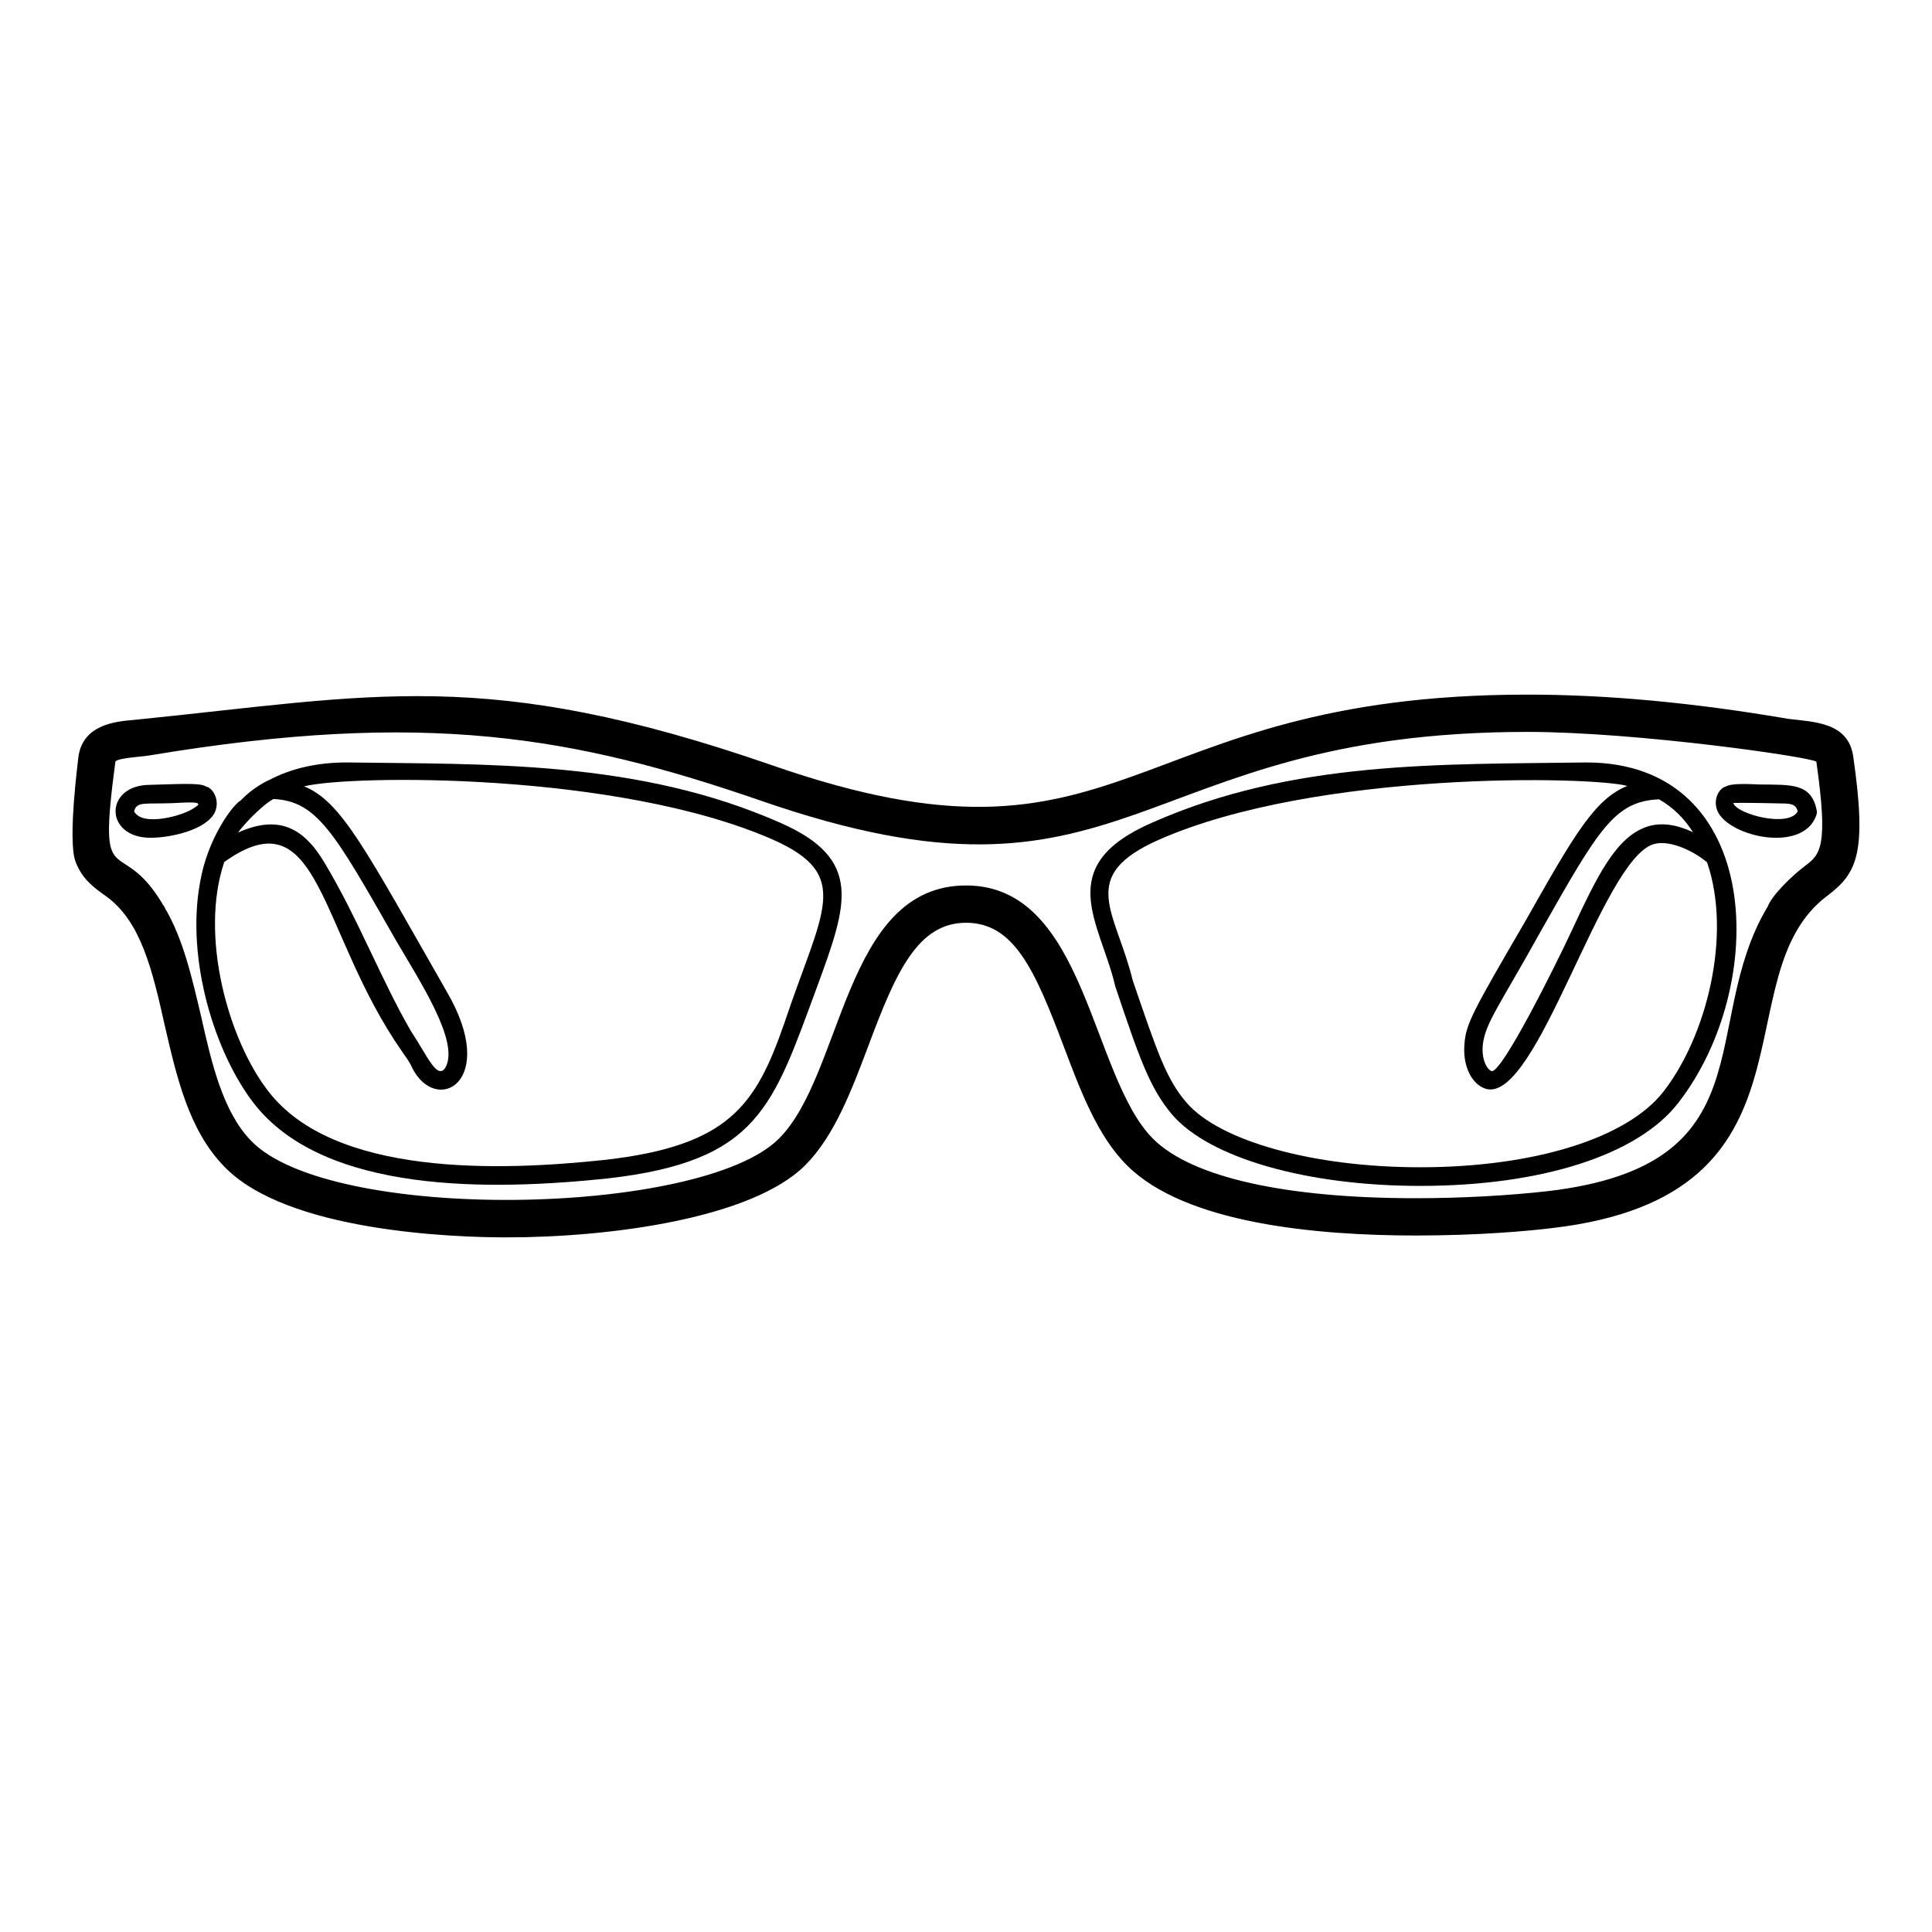
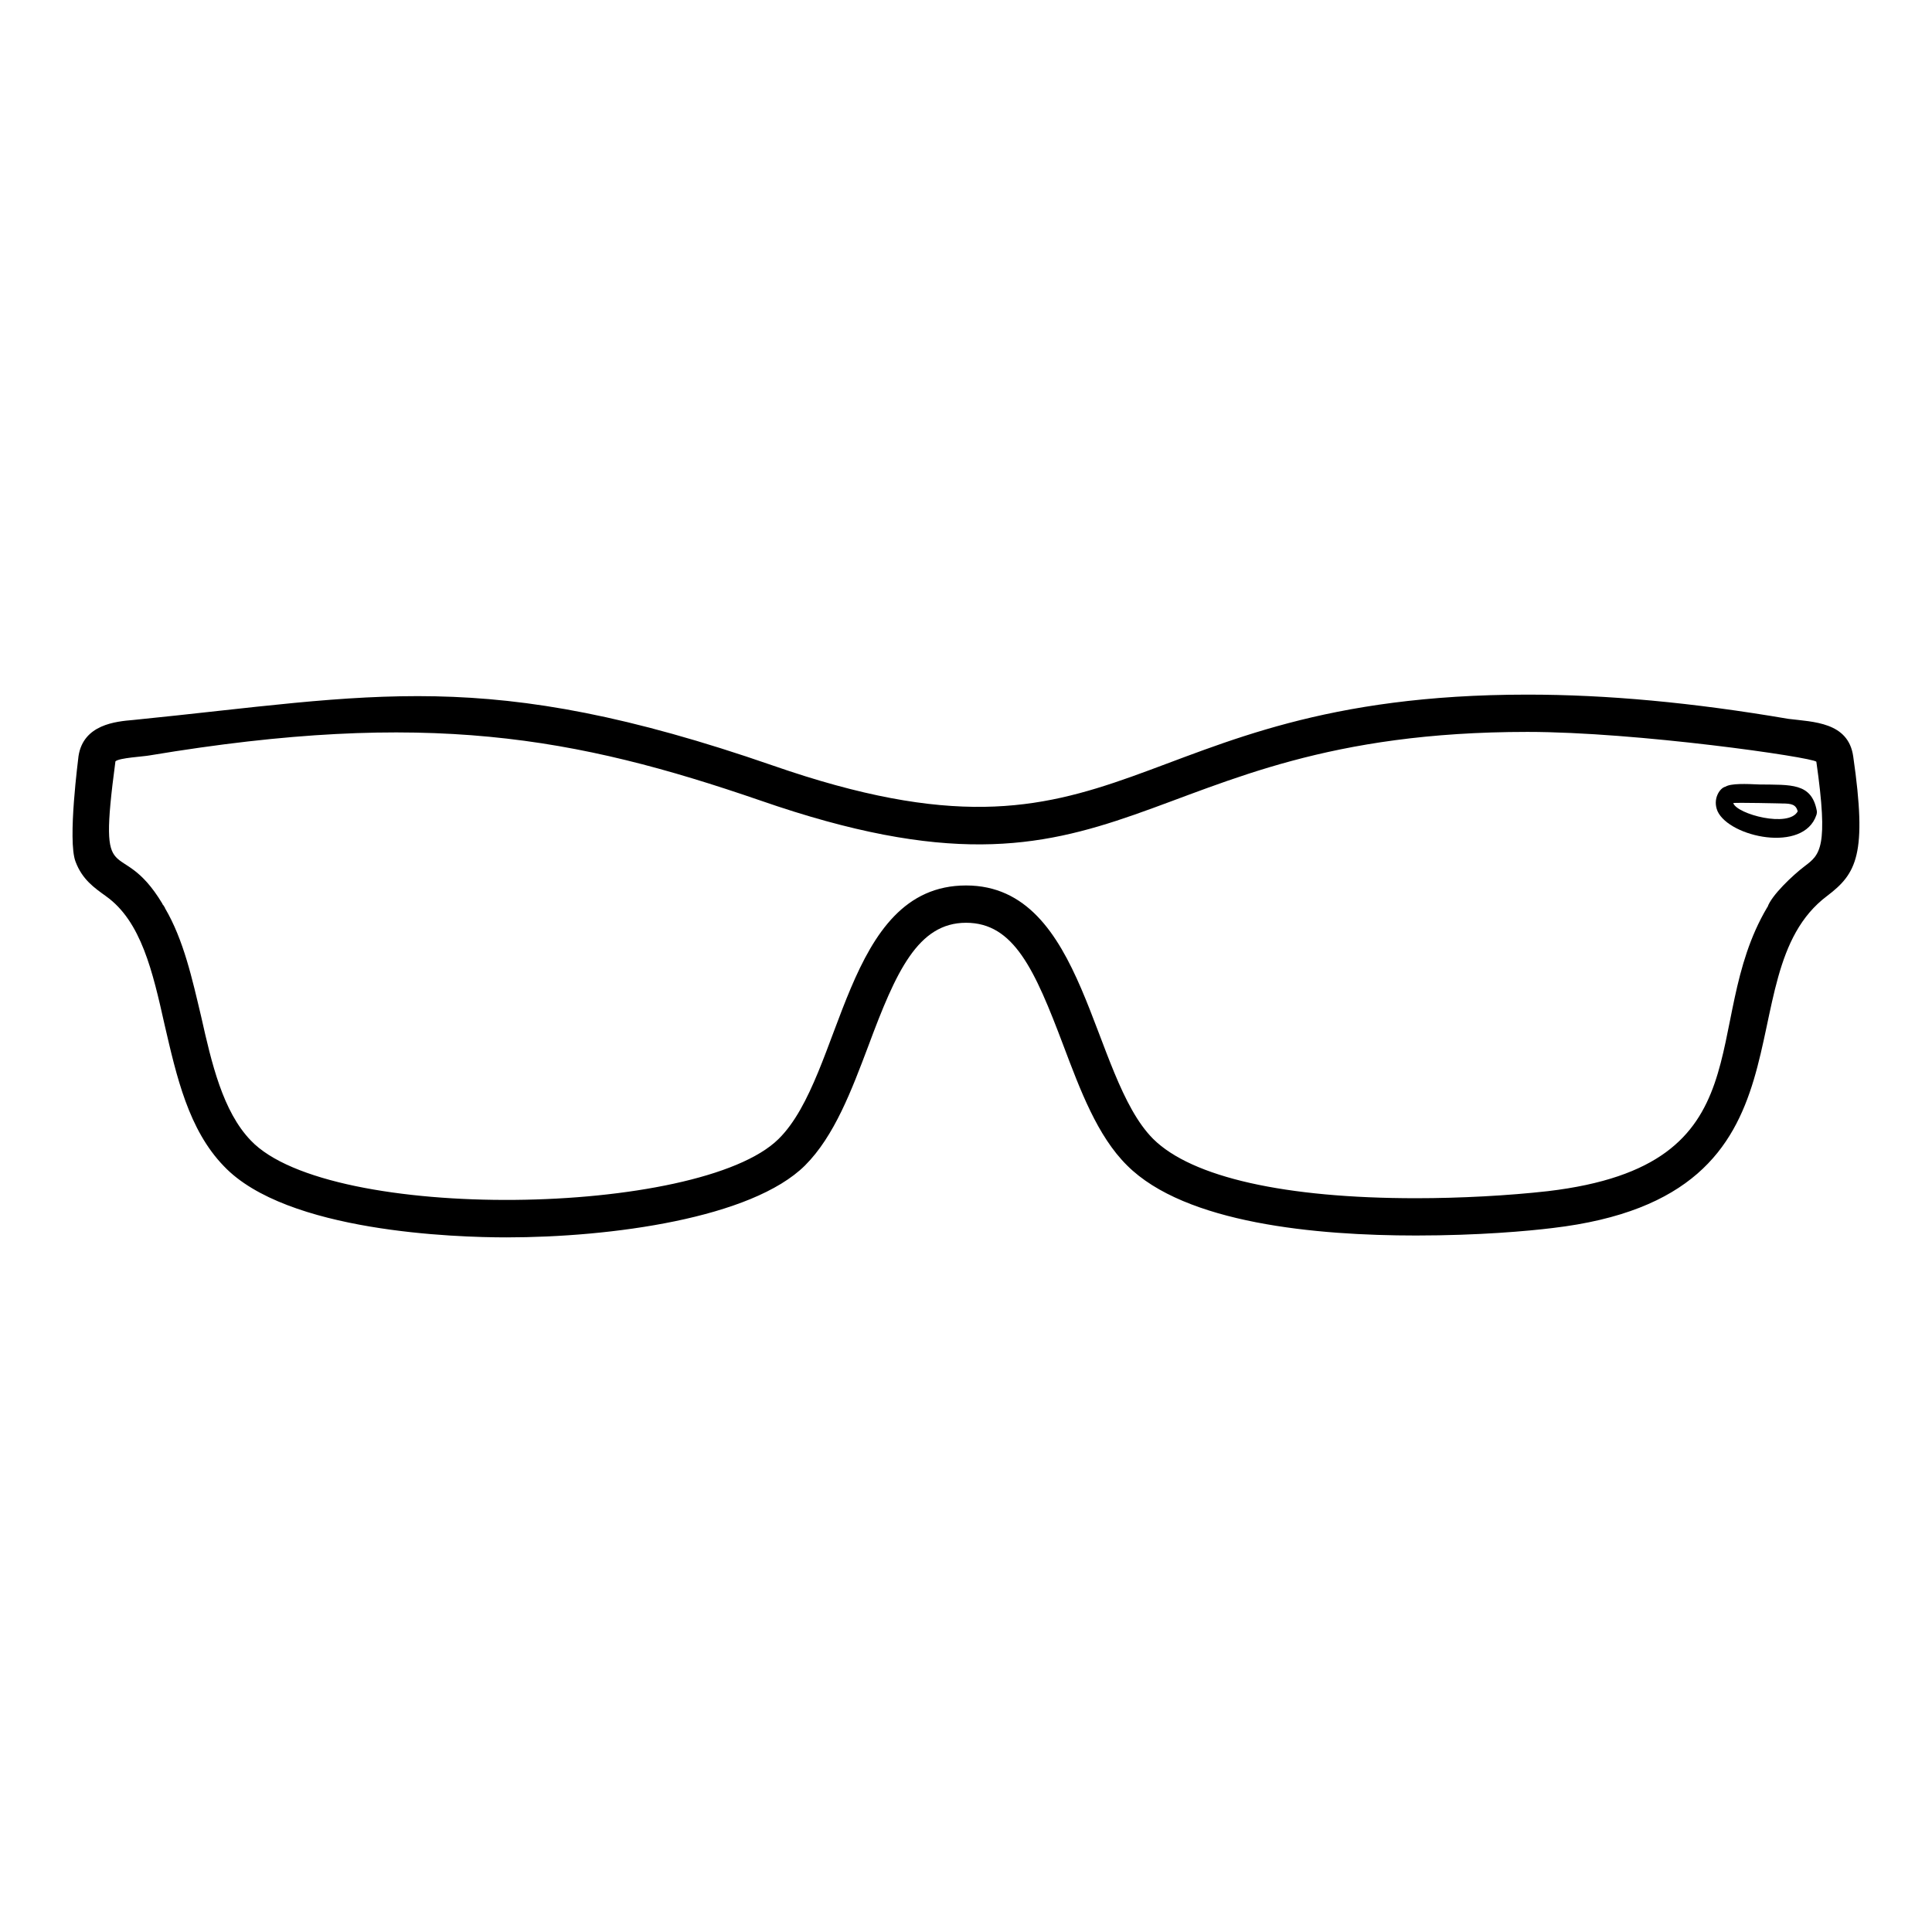
<svg xmlns="http://www.w3.org/2000/svg" fill="#000000" width="800px" height="800px" version="1.1" viewBox="144 144 512 512">
  <g>
-     <path d="m211.24 436.35c18.719 24.188 63.277 23.148 93.75 19.953 40.289-4.594 43.801-19.164 55.617-50.973 7.902-21.633 12.25-33.586-9.781-43.27-37.766-16.711-78.32-15.473-114.99-16.004-7.707 0-14.816 1.582-20.645 4.742h-0.098c-2.766 1.383-5.234 3.16-7.309 5.336-1.938 0.969-8.805 9.961-10.77 21.734-3.758 20.348 3.852 45.047 14.223 58.48zm5.234-80.609c11.461 0.594 16.004 8.594 32.105 36.848 6.648 11.469 17.359 27.508 13.434 34.379-2.203 3.305-4.785-3.231-9.09-9.68-7.957-13.73-13.879-29.52-22.918-44.652-5.652-9.504-12.375-12.734-22.918-8 0.992-1.484 6.008-7.066 9.387-8.895zm-13.039 16.695c25.602-18.285 24.848 18.43 47.219 50.383 0.891 1.285 1.875 2.57 2.469 3.953 6.367 13.09 23.305 4.004 9.285-19.953-21.668-37.922-27.934-50.426-37.836-54.43 12.195-3.047 83.227-3.91 124.27 14.125 21.348 9.488 12.941 18.871 3.062 48.504-7.606 21.93-14.719 32.598-47.516 36.352-28.23 3.043-71.84 4.344-89.203-18.078-10.668-13.637-18.371-41.297-11.754-60.855z" />
    <path d="m172.12 381.53c9.285 6.617 12.348 19.953 15.508 34.082 3.16 13.633 6.324 27.758 15.707 37.441 16.598 17.484 61.543 18.867 74.879 18.867 27.66 0 65-5.039 79.129-19.066 7.805-7.805 12.348-19.953 16.793-31.711 7.309-19.66 13.137-32.598 25.883-32.598 12.645 0 18.176 12.348 25.781 32.5 4.445 11.754 8.988 24.004 16.891 31.809 15.41 15.41 50.184 18.57 76.559 18.57 16.598 0 29.734-1.184 36.156-1.977 73.484-8.605 44.527-66.809 72.805-88.02 7.805-5.926 10.668-10.965 6.914-36.945-1.281-9.168-10.605-9.152-17.188-9.977-25.488-4.348-48.109-6.422-69.148-6.422-107.69 0-105.39 51.715-200.04 18.77-76.18-26.395-105.59-18.441-169.42-12.051-4.644 0.395-13.238 1.184-14.523 9.582 0 0.297-2.965 22.324-0.789 27.957 1.785 4.742 4.945 6.914 8.105 9.188zm2.473-35.762c0.941-0.941 7.504-1.266 9.09-1.582 73.289-12.215 112.76-4.926 161.81 11.953 98.742 34.301 97.766-18.176 203.3-18.176 29.016 0 75.516 6.711 76.559 7.902 3.262 22.82 0.988 24.598-3.062 27.66-3.234 2.449-8.844 7.773-9.879 10.867-0.098 0-0.098 0.098-0.098 0.098-18.418 31.086 0.609 68.227-58.086 75.176-10.473 1.184-23.215 1.875-34.969 1.875-34.676 0-59.371-5.531-69.645-15.707-16.672-16.672-17.676-67.176-49.59-67.176-32.418 0-32.512 50.266-49.688 67.176-20.824 20.609-119.08 22.328-139.88 0.395-7.41-7.707-10.371-20.449-13.137-32.797-2.371-9.977-4.644-20.352-9.582-28.746 0-0.098-0.098-0.297-0.199-0.395-0.098-0.199-0.297-0.492-0.492-0.691v-0.098c-11.422-19.023-17.297-1.41-12.453-37.734z" />
-     <path d="m454.65 439.41c9.879 11.461 35.66 18.867 65.691 18.867 32.203 0 57.691-8.199 68.359-21.93 24.156-30.902 22.918-90.289-24.301-90.289-38.523 0.559-77.727-0.621-115.18 16.004-26.477 11.555-13.551 26.523-9.68 43.27 6.418 19.16 9.184 27.062 15.113 34.078zm138-74.879c-4.445-2.074-8.297-2.57-11.754-1.582-8.594 2.57-13.633 13.238-20.547 28.055-3.715 8.035-18.293 37.398-21.043 36.848-1.184-0.395-2.668-2.863-2.371-6.719 0.586-5.988 4.402-10.496 15.707-30.922 15.016-26.477 19.262-33.883 31.02-34.379 3.652 2.078 6.617 4.945 8.988 8.699zm-141.46 1.977c41.789-18.363 114.68-16.789 124.07-14.227-8.691 3.457-14.227 13.238-26.871 35.562-14.238 24.469-15.887 27.438-16.301 32.895-0.492 5.828 1.977 10.77 5.828 11.855 13.582 3.398 30.57-60.871 44.355-64.902 4.516-1.27 11.07 2.219 14.125 4.84 6.617 19.262-0.098 46.035-11.559 60.754-9.582 12.348-34.277 20.055-64.508 20.055-28.254 0-53.148-6.914-61.938-17.188-5.336-6.223-7.707-13.336-14.227-32.402-4.453-18.301-14.922-27.543 7.019-37.242z" />
    <path d="m625.36 359.99c0.098-0.297 0.199-0.789 0.098-1.184-1.41-7.371-6.852-6.797-15.215-6.914-3.457-0.156-7.543-0.328-8.988 0.594-1.402 0.281-3.508 3.18-2.074 6.519 3.191 6.863 22.797 11.129 26.18 0.984zm-9.09-3.059c2.57 0 3.656 0.297 4.148 2.074-2.336 4.438-16.105 0.77-17.09-2.172 0.406-0.207 13.395 0.102 12.941 0.098z" />
-     <path d="m183.88 366.02c5.531 0 14.918-2.172 17.09-6.816 1.438-3.359-0.746-6.465-2.273-6.719-1.469-0.934-4.519-0.828-14.918-0.492-12.223 0-12.215 14.027 0.102 14.027zm6.027-9.188c3.359-0.141 8.699-0.633 5.828 1.086-2.894 2.25-14.09 5.312-16.199 1.086 0.746-2.691 2.574-1.859 10.371-2.172z" />
  </g>
</svg>